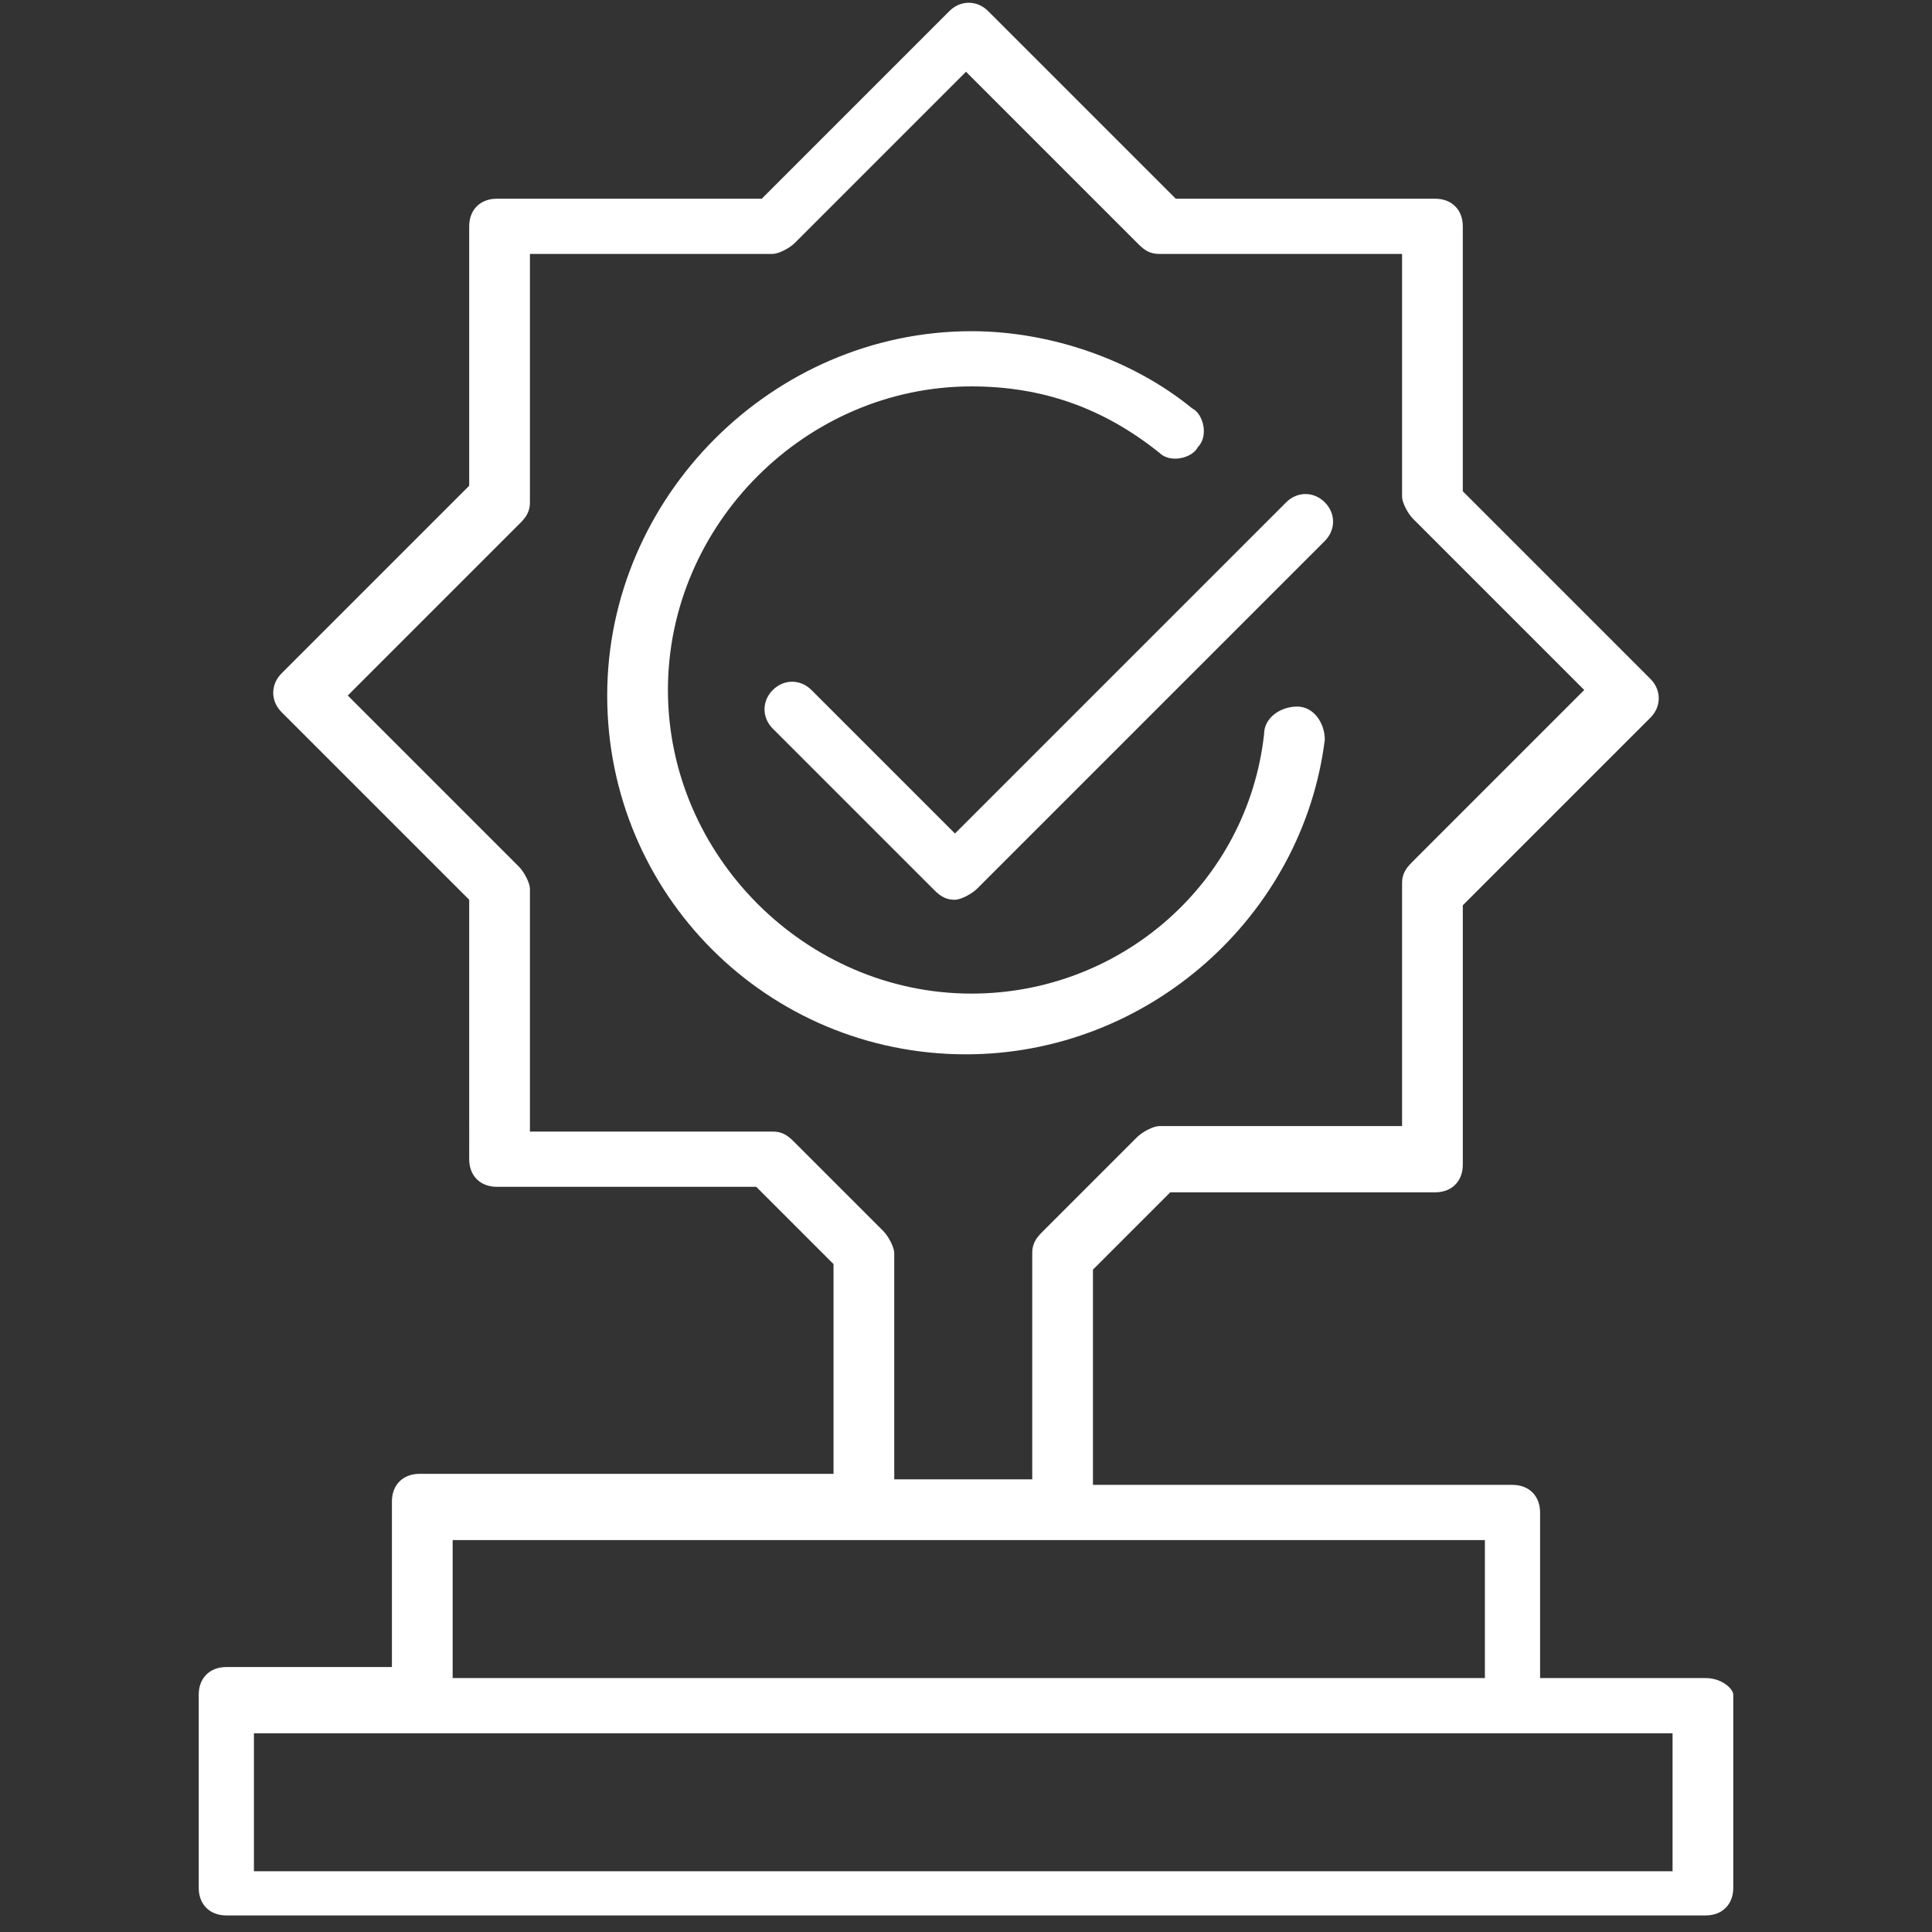
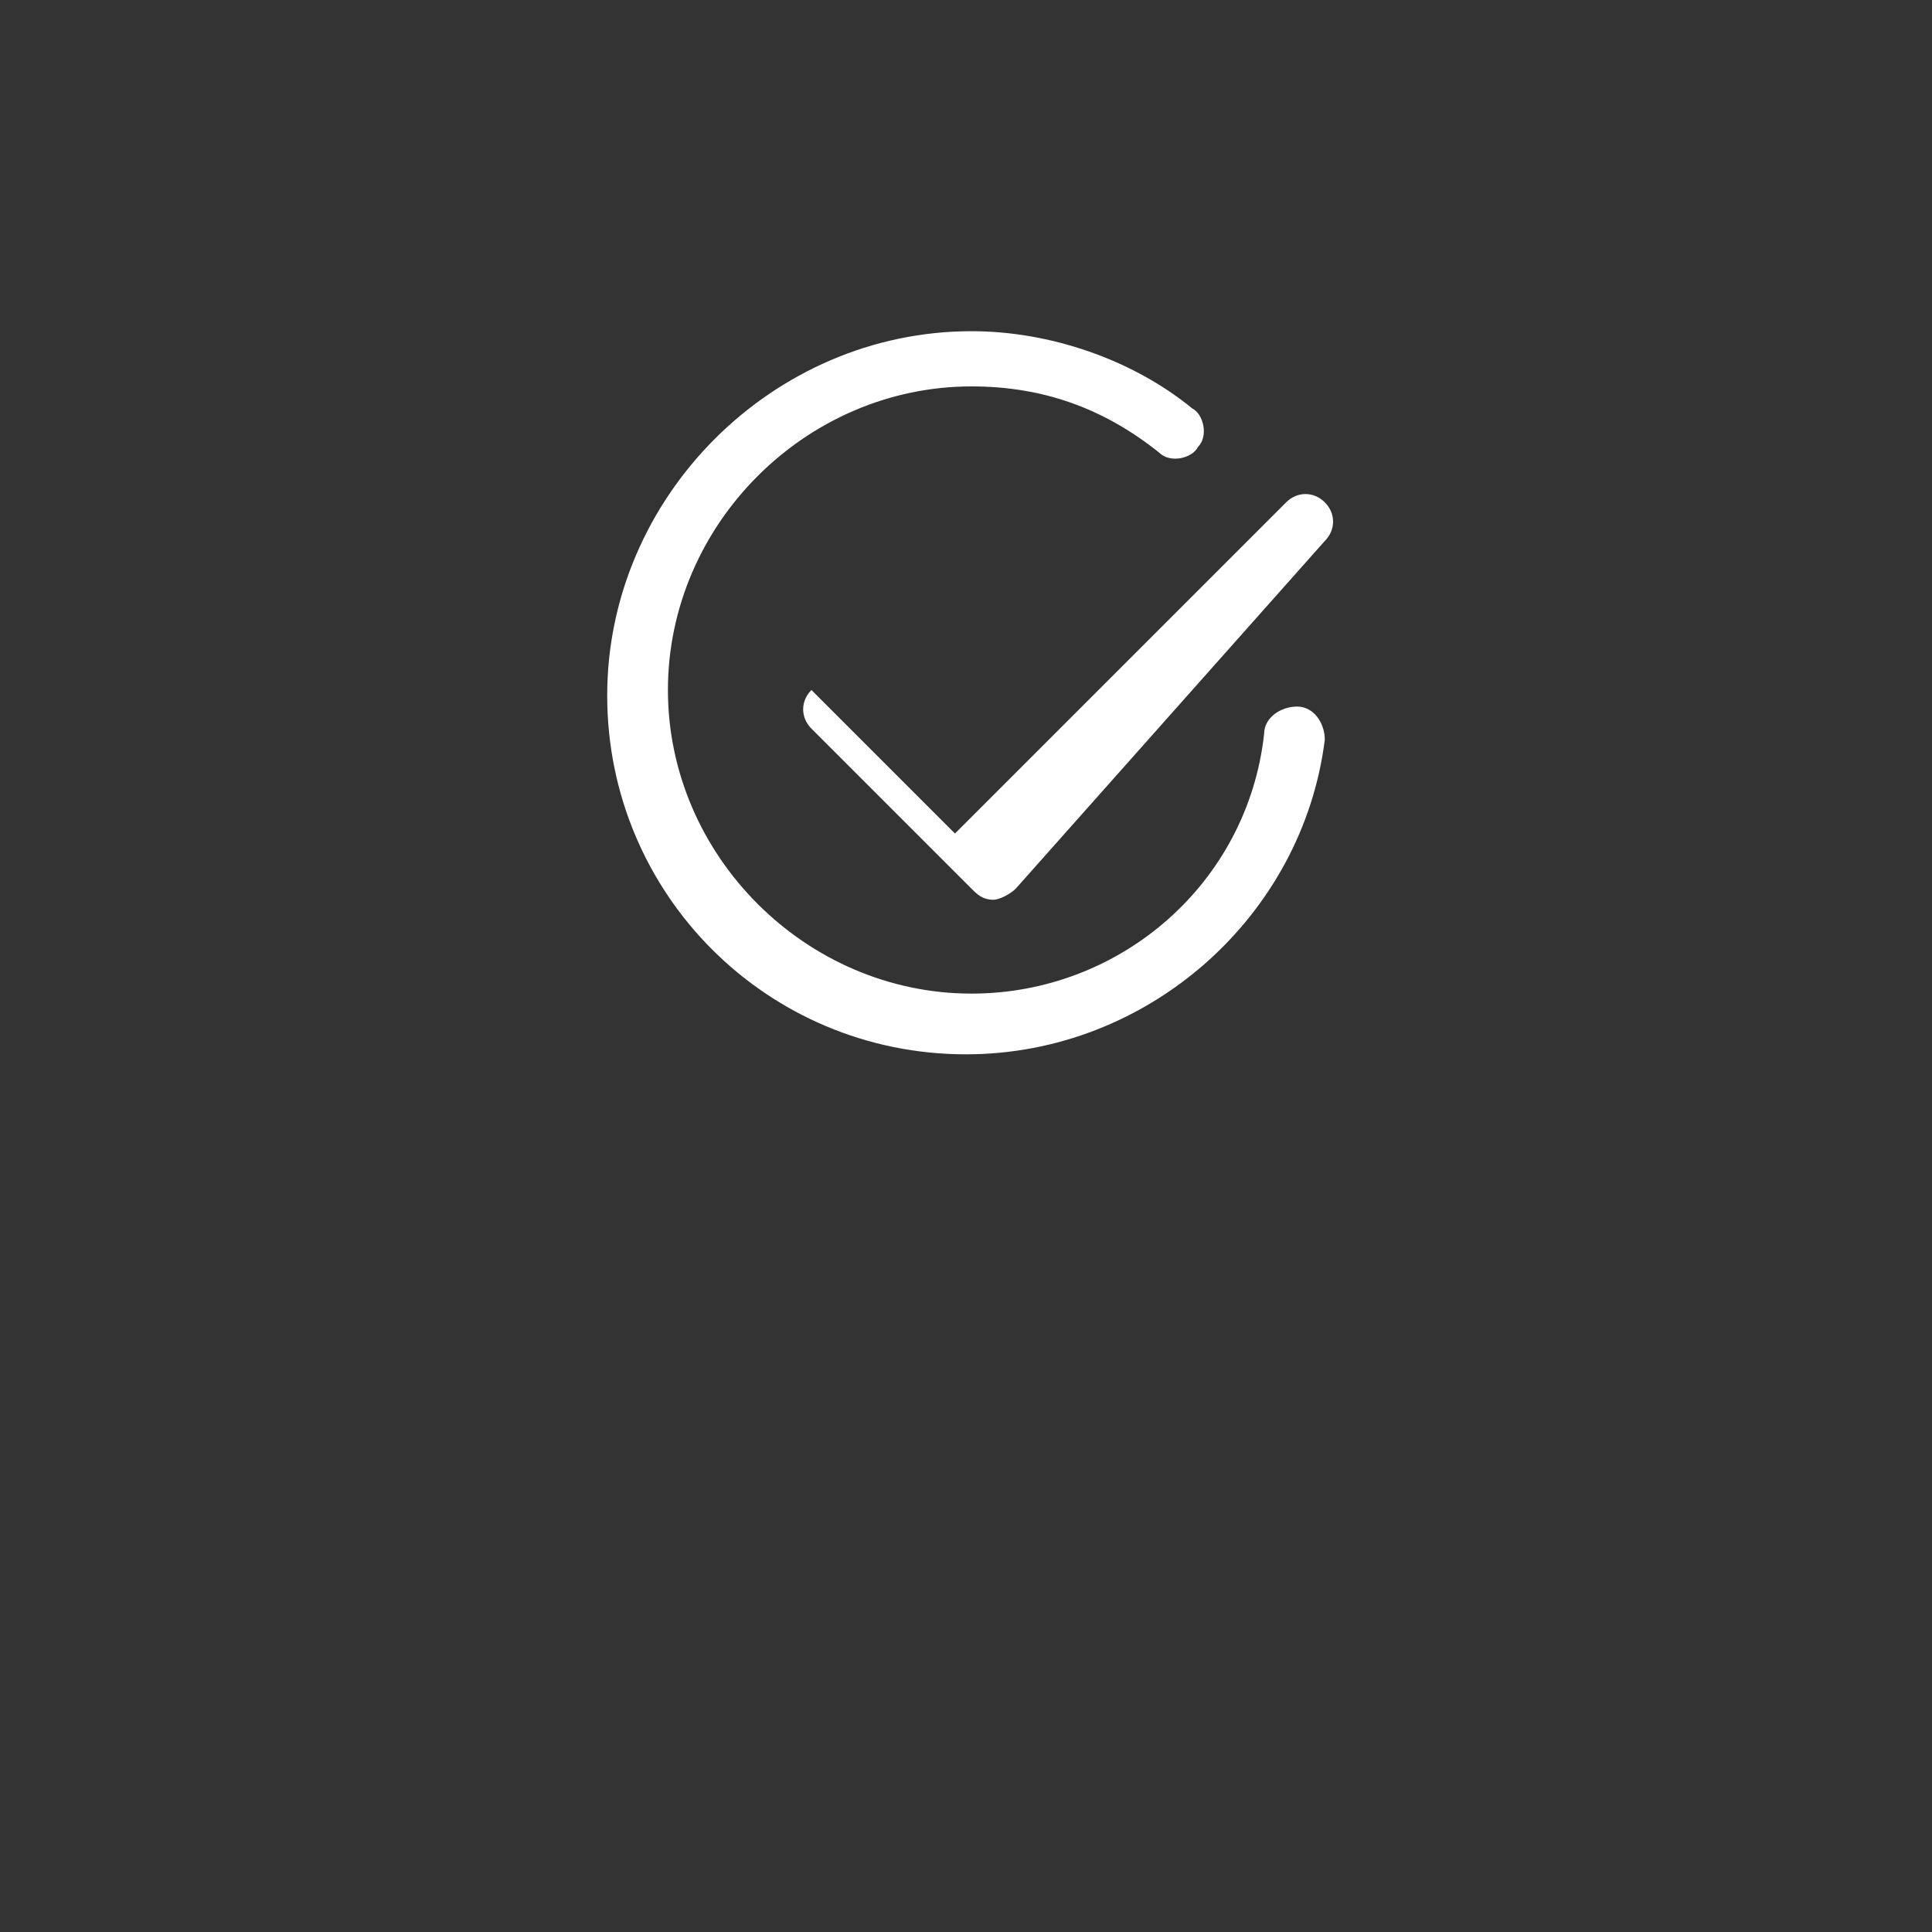
<svg xmlns="http://www.w3.org/2000/svg" version="1.1" id="Layer_1" x="0px" y="0px" viewBox="0 0 35 35" style="enable-background:new 0 0 35 35;" xml:space="preserve">
  <rect x="0" y="0" width="35" height="35" fill="#333333" stroke="none" />
  <style type="text/css">
	.st0{fill:#FFFFFF;}
</style>
  <g>
-     <path class="st0" d="M30.9,30.4h-3v-3c0-0.3-0.2-0.5-0.5-0.5h-7.6V23l1.4-1.4H26c0.3,0,0.5-0.2,0.5-0.5v-4.7l3.4-3.4   c0.2-0.2,0.2-0.5,0-0.7l-3.4-3.4V4.1c0-0.3-0.2-0.5-0.5-0.5h-4.7l-3.4-3.4c-0.2-0.2-0.5-0.2-0.7,0l-3.4,3.4H9   c-0.3,0-0.5,0.2-0.5,0.5v4.7l-3.4,3.4c-0.2,0.2-0.2,0.5,0,0.7l3.4,3.4V21c0,0.3,0.2,0.5,0.5,0.5h4.7l1.4,1.4v3.8H7.6   c-0.3,0-0.5,0.2-0.5,0.5v3h-3c-0.3,0-0.5,0.2-0.5,0.5v3.5c0,0.3,0.2,0.5,0.5,0.5h26.8c0.3,0,0.5-0.2,0.5-0.5v-3.5   C31.4,30.6,31.2,30.4,30.9,30.4z M14.4,20.7c-0.1-0.1-0.2-0.2-0.4-0.2H9.6v-4.4c0-0.1-0.1-0.3-0.2-0.4l-3.1-3.1l3.1-3.1   c0.1-0.1,0.2-0.2,0.2-0.4V4.6H14c0.1,0,0.3-0.1,0.4-0.2l3.1-3.1l3.1,3.1c0.1,0.1,0.2,0.2,0.4,0.2h4.4v4.4c0,0.1,0.1,0.3,0.2,0.4   l3.1,3.1l-3.1,3.1c-0.1,0.1-0.2,0.2-0.2,0.4v4.4H21c-0.1,0-0.3,0.1-0.4,0.2l-1.7,1.7c-0.1,0.1-0.2,0.2-0.2,0.4v4.1h-2.5v-4.1   c0-0.1-0.1-0.3-0.2-0.4L14.4,20.7z M8.2,27.9h18.7v2.5H8.2V27.9z M30.4,33.9H4.6v-2.5h25.7V33.9z" />
    <path class="st0" d="M24,13.4c0-0.3-0.2-0.6-0.5-0.6c-0.3,0-0.6,0.2-0.6,0.5C22.6,16,20.3,18,17.6,18c-3,0-5.5-2.5-5.5-5.5   s2.5-5.5,5.5-5.5c1.3,0,2.4,0.4,3.4,1.2c0.2,0.2,0.6,0.1,0.7-0.1c0.2-0.2,0.1-0.6-0.1-0.7C20.5,6.5,19,6,17.6,6C14,6,11,9,11,12.6   s2.9,6.5,6.5,6.5C20.8,19.1,23.6,16.6,24,13.4z" />
-     <path class="st0" d="M14.7,12.5c-0.2-0.2-0.5-0.2-0.7,0c-0.2,0.2-0.2,0.5,0,0.7l2.9,2.9c0.1,0.1,0.2,0.2,0.4,0.2   c0.1,0,0.3-0.1,0.4-0.2L24,9.8c0.2-0.2,0.2-0.5,0-0.7c-0.2-0.2-0.5-0.2-0.7,0l-6,6L14.7,12.5z" />
+     <path class="st0" d="M14.7,12.5c-0.2,0.2-0.2,0.5,0,0.7l2.9,2.9c0.1,0.1,0.2,0.2,0.4,0.2   c0.1,0,0.3-0.1,0.4-0.2L24,9.8c0.2-0.2,0.2-0.5,0-0.7c-0.2-0.2-0.5-0.2-0.7,0l-6,6L14.7,12.5z" />
  </g>
</svg>